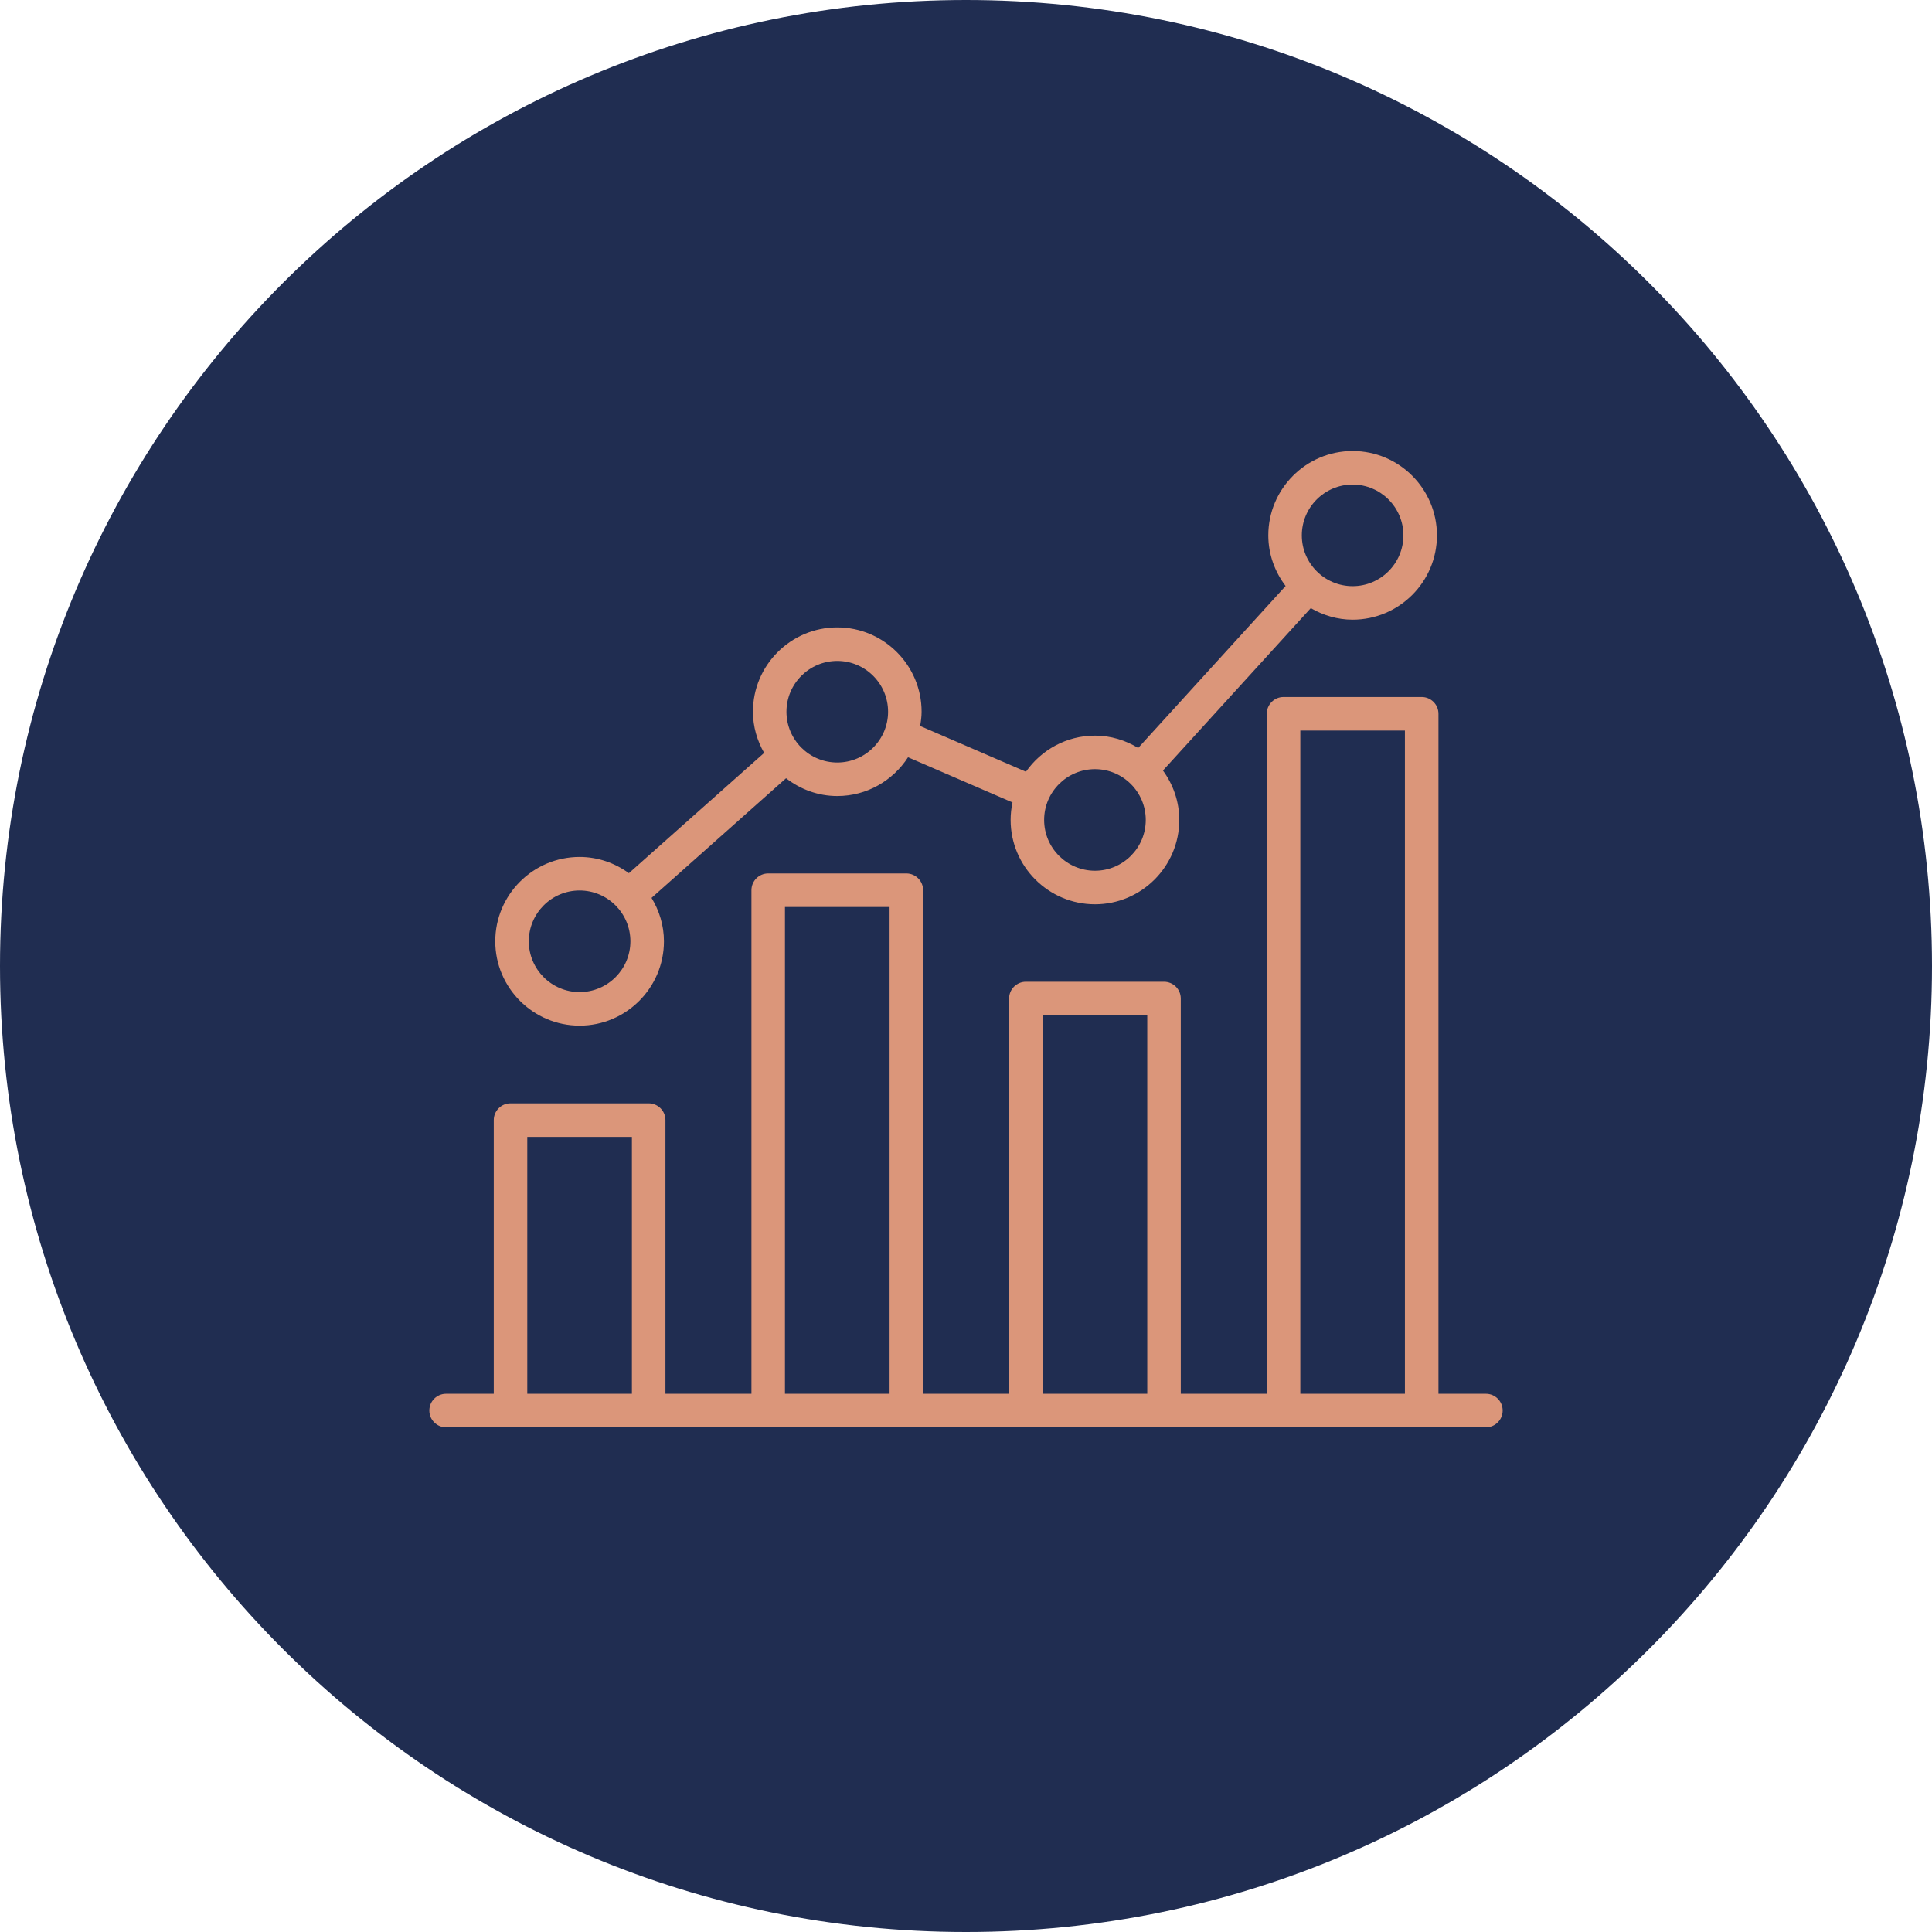
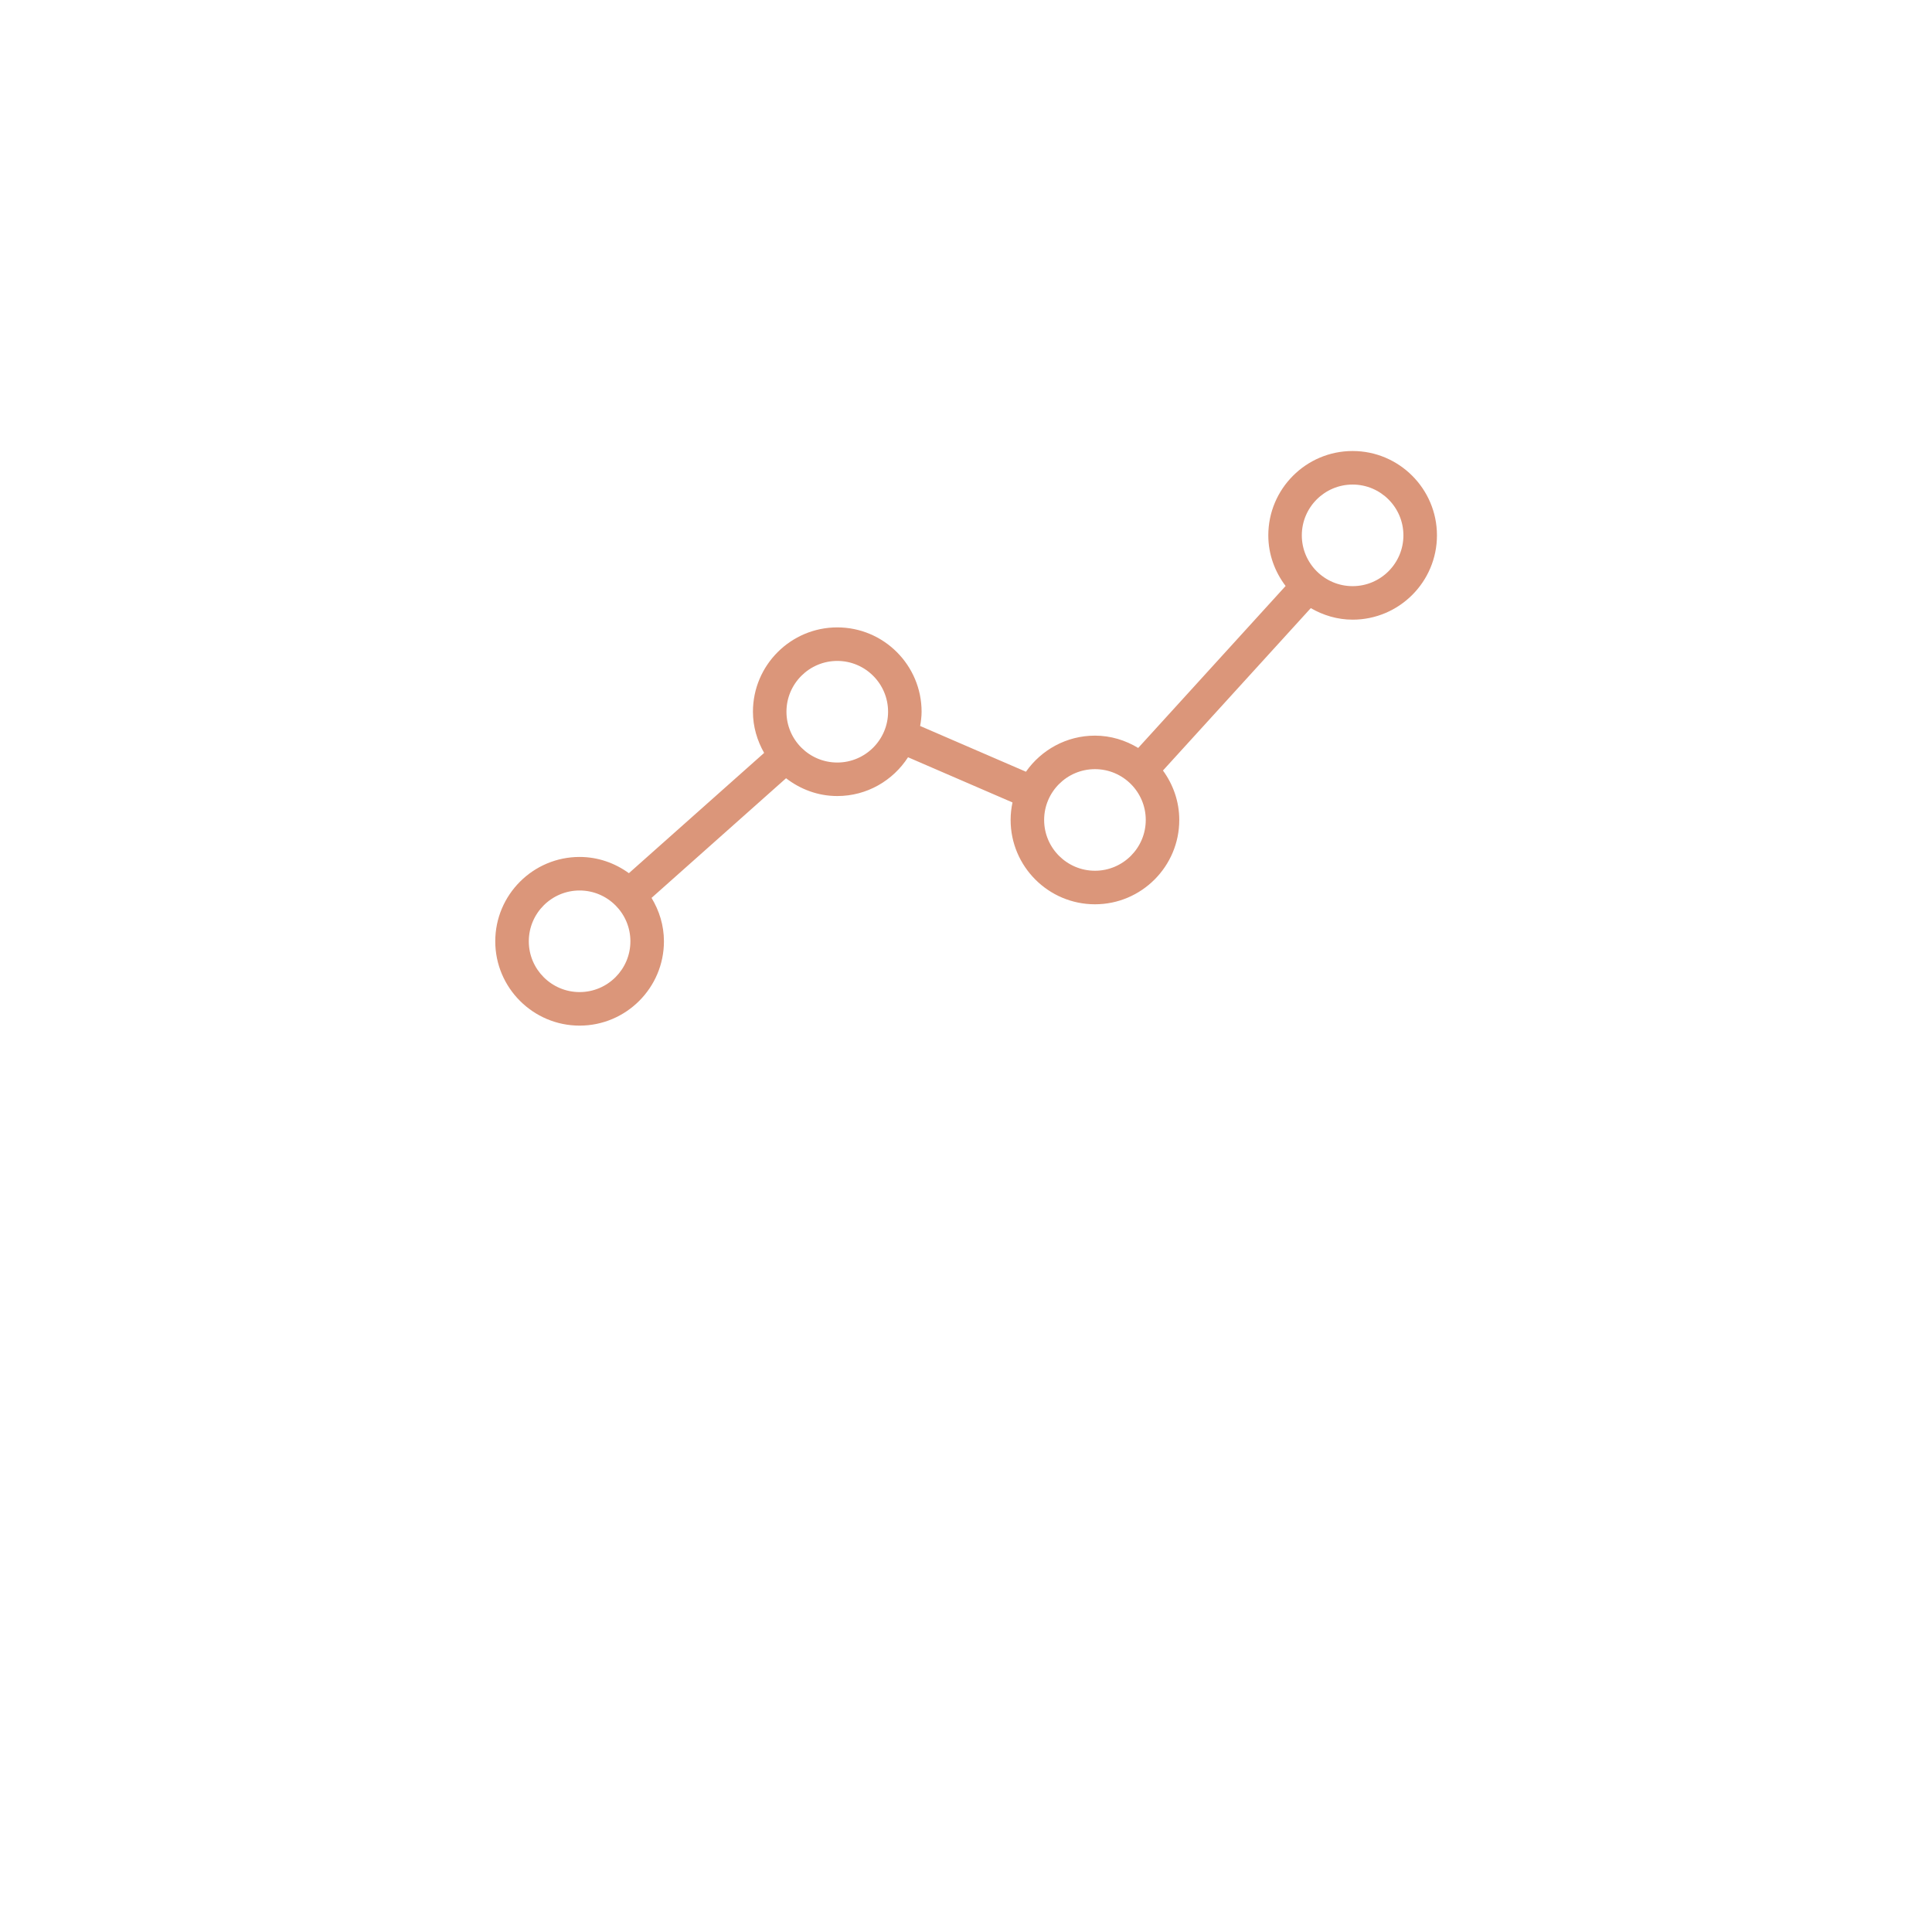
<svg xmlns="http://www.w3.org/2000/svg" width="72" height="72" viewBox="0 0 72 72">
  <g fill="none" fill-rule="evenodd">
-     <path fill="#202D51" d="M72,36 C72,55.882 55.882,72 36,72 C16.118,72 0,55.882 0,36 C0,16.118 16.118,0 36,0 C55.882,0 72,16.118 72,36" />
    <path fill="#DB967A" d="M21.6,33.186 C22.644,33.186 23.493,34.035 23.493,35.08 C23.493,36.123 22.644,36.972 21.6,36.972 C20.556,36.972 19.707,36.123 19.707,35.08 C19.707,34.035 20.556,33.186 21.6,33.186 M31.203,24.631 C32.246,24.631 33.096,25.48 33.096,26.524 C33.096,27.568 32.246,28.417 31.203,28.417 C30.159,28.417 29.309,27.568 29.309,26.524 C29.309,25.48 30.159,24.631 31.203,24.631 M40.806,28.664 C41.85,28.664 42.699,29.513 42.699,30.557 C42.699,31.601 41.85,32.45 40.806,32.45 C39.762,32.45 38.912,31.601 38.912,30.557 C38.912,29.513 39.762,28.664 40.806,28.664 M50.408,18.058 C51.452,18.058 52.301,18.907 52.301,19.951 C52.301,20.995 51.452,21.844 50.408,21.844 C49.364,21.844 48.515,20.995 48.515,19.951 C48.515,18.907 49.364,18.058 50.408,18.058 M21.6,38.222 C23.333,38.222 24.743,36.812 24.743,35.08 C24.743,34.486 24.568,33.936 24.281,33.462 L29.294,29.003 C29.825,29.413 30.482,29.666 31.203,29.666 C32.309,29.666 33.28,29.088 33.84,28.221 L37.733,29.905 C37.688,30.116 37.663,30.333 37.663,30.557 C37.663,32.29 39.073,33.7 40.806,33.7 C42.538,33.7 43.948,32.29 43.948,30.557 C43.948,29.867 43.718,29.234 43.34,28.715 L48.849,22.663 C49.31,22.929 49.838,23.093 50.408,23.093 C52.141,23.093 53.551,21.684 53.551,19.951 C53.551,18.218 52.141,16.808 50.408,16.808 C48.675,16.808 47.266,18.218 47.266,19.951 C47.266,20.662 47.512,21.311 47.911,21.838 L42.417,27.874 C41.944,27.588 41.396,27.415 40.806,27.415 C39.741,27.415 38.803,27.949 38.234,28.76 L34.291,27.055 C34.321,26.881 34.345,26.706 34.345,26.524 C34.345,24.791 32.935,23.381 31.203,23.381 C29.47,23.381 28.06,24.791 28.06,26.524 C28.06,27.084 28.219,27.603 28.477,28.059 L23.437,32.541 C22.919,32.165 22.287,31.936 21.6,31.936 C19.867,31.936 18.457,33.346 18.457,35.08 C18.457,36.812 19.867,38.222 21.6,38.222" />
-     <path fill="#DB967A" d="M48.459,51.942 L52.357,51.942 L52.357,27.225 L48.459,27.225 L48.459,51.942 Z M38.856,51.942 L42.755,51.942 L42.755,37.837 L38.856,37.837 L38.856,51.942 Z M29.253,51.942 L33.152,51.942 L33.152,33.801 L29.253,33.801 L29.253,51.942 Z M19.65,51.942 L23.549,51.942 L23.549,42.368 L19.65,42.368 L19.65,51.942 Z M55.375,51.942 L53.607,51.942 L53.607,26.6 C53.607,26.255 53.327,25.975 52.982,25.975 L47.834,25.975 C47.489,25.975 47.209,26.255 47.209,26.6 L47.209,51.942 L44.004,51.942 L44.004,37.212 C44.004,36.866 43.724,36.587 43.379,36.587 L38.231,36.587 C37.886,36.587 37.606,36.866 37.606,37.212 L37.606,51.942 L34.402,51.942 L34.402,33.176 C34.402,32.831 34.122,32.551 33.777,32.551 L28.628,32.551 C28.283,32.551 28.004,32.831 28.004,33.176 L28.004,51.942 L24.799,51.942 L24.799,41.743 C24.799,41.398 24.519,41.118 24.174,41.118 L19.026,41.118 C18.68,41.118 18.401,41.398 18.401,41.743 L18.401,51.942 L16.625,51.942 C16.28,51.942 16,52.221 16,52.567 C16,52.912 16.28,53.192 16.625,53.192 L19.026,53.192 L24.174,53.192 L28.628,53.192 L33.777,53.192 L38.231,53.192 L43.379,53.192 L47.834,53.192 L52.982,53.192 L55.375,53.192 C55.72,53.192 56,52.912 56,52.567 C56,52.221 55.72,51.942 55.375,51.942 L55.375,51.942 Z" />
  </g>
</svg>